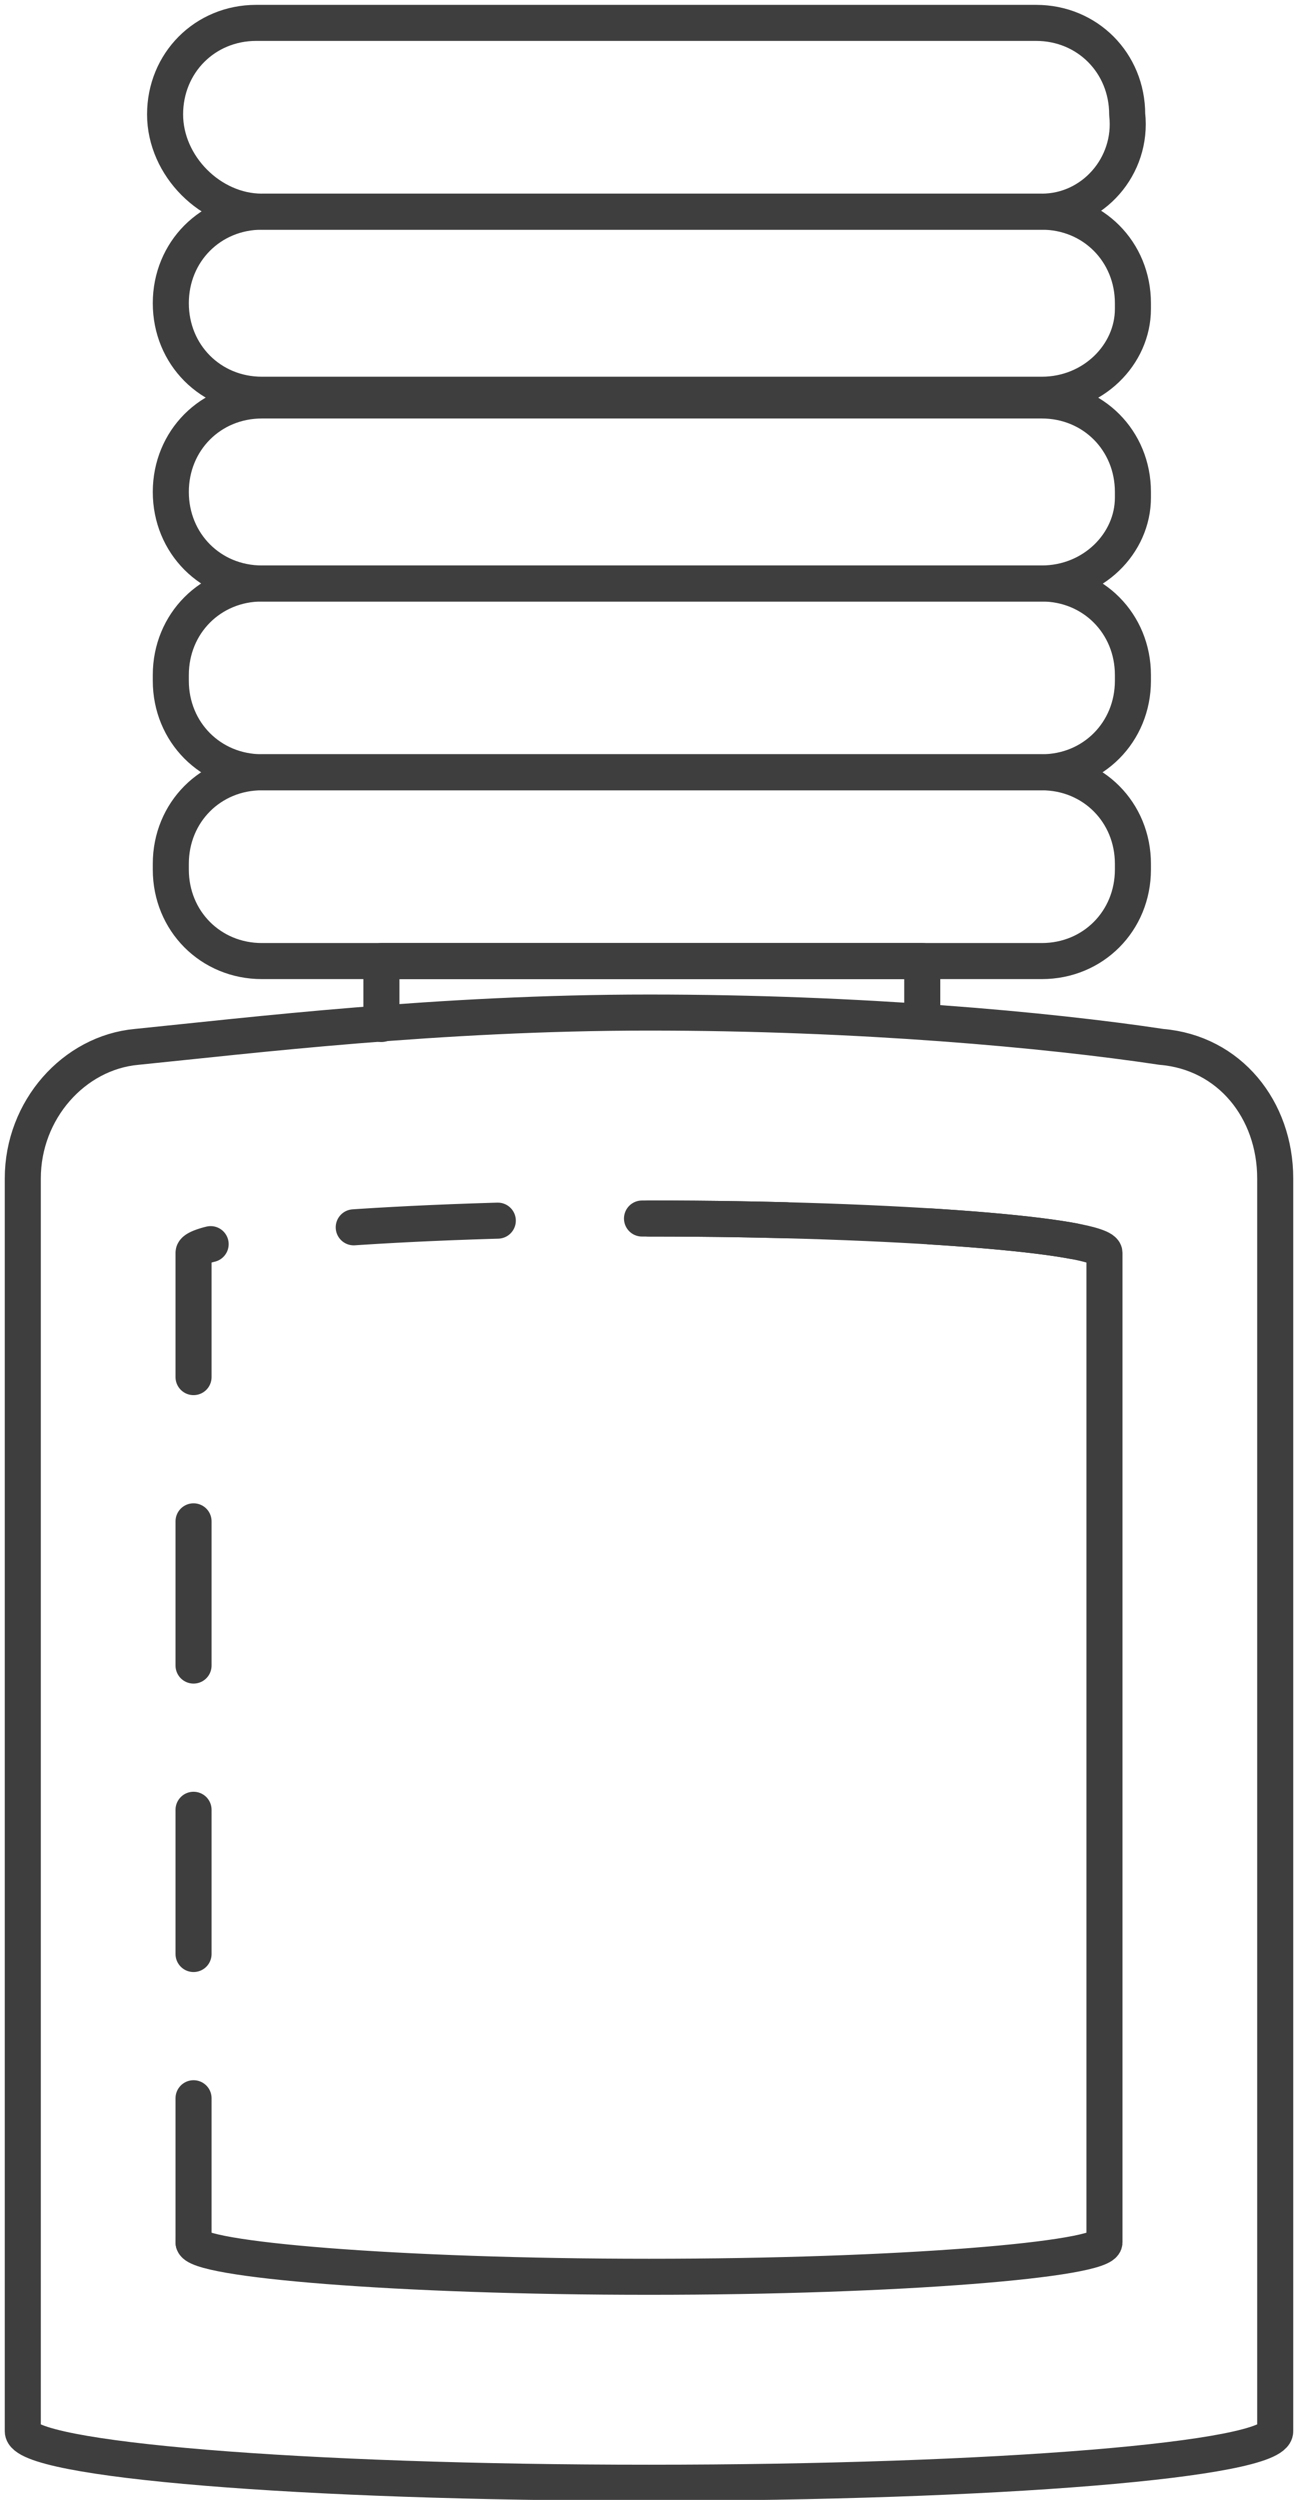
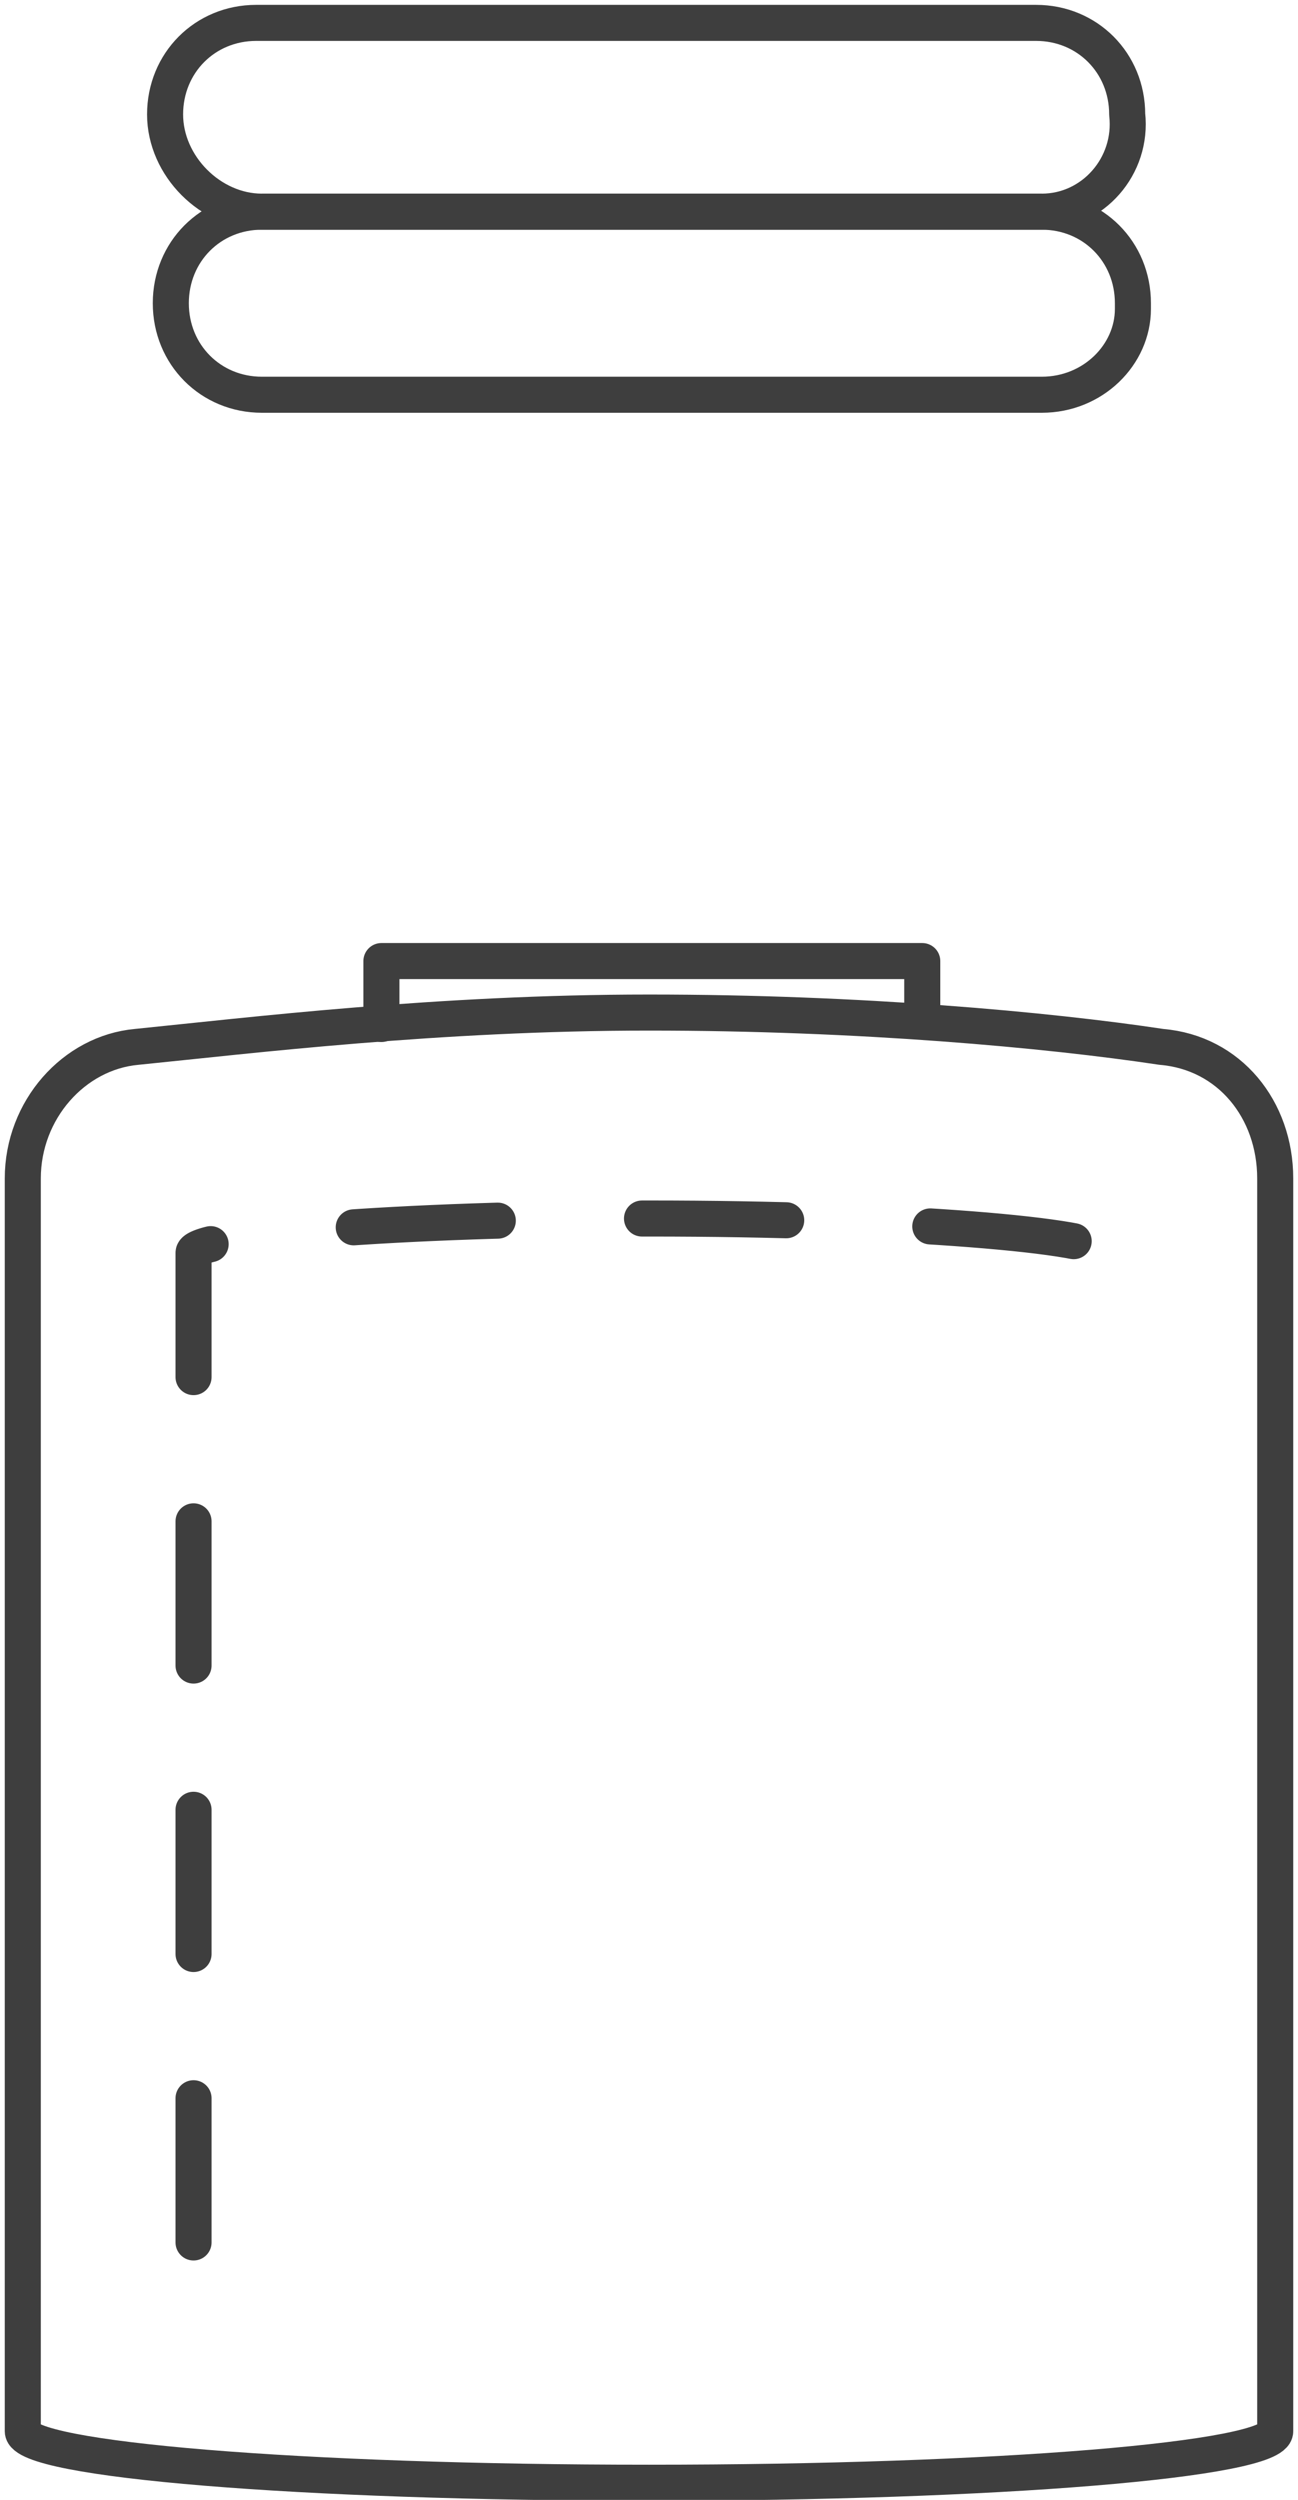
<svg xmlns="http://www.w3.org/2000/svg" width="27" height="52" viewBox="0 0 27 52" fill="none">
  <g clip-path="url(#clip0_305_152)">
    <path d="M26.526 50.572C26.526 51.167 20.724 51.643 13.5 51.643C6.276 51.643 0.474 51.167 0.474 50.572V24.513C0.474 23.085 1.539 21.895 2.842 21.776C5.21 21.538 9.118 21.062 13.5 21.062C17.881 21.062 21.789 21.419 24.158 21.776C25.579 21.895 26.526 23.085 26.526 24.513V50.572Z" stroke="#3E3E3E" stroke-width="0.75" stroke-miterlimit="10" stroke-linecap="round" stroke-linejoin="round" />
    <path d="M4.026 46.645V26.059C4.026 25.703 8.29 25.346 13.5 25.346C18.711 25.346 22.974 25.703 22.974 26.059" stroke="#3E3E3E" stroke-width="0.75" stroke-miterlimit="10" stroke-linecap="round" stroke-linejoin="round" stroke-dasharray="3 3" />
-     <path d="M13.5 25.346C18.711 25.346 22.974 25.703 22.974 26.059V46.645C22.974 47.002 18.711 47.359 13.5 47.359C8.29 47.359 4.026 47.002 4.026 46.645" stroke="#3E3E3E" stroke-width="0.75" stroke-miterlimit="10" stroke-linecap="round" stroke-linejoin="round" />
-     <path d="M21.671 19.991H5.447C4.382 19.991 3.553 19.158 3.553 18.087V17.968C3.553 16.897 4.382 16.064 5.447 16.064H21.671C22.737 16.064 23.566 16.897 23.566 17.968V18.087C23.566 19.158 22.737 19.991 21.671 19.991Z" stroke="#3E3E3E" stroke-width="0.75" stroke-miterlimit="10" stroke-linecap="round" stroke-linejoin="round" />
-     <path d="M21.671 16.064H5.447C4.382 16.064 3.553 15.231 3.553 14.16V14.041C3.553 12.97 4.382 12.137 5.447 12.137H21.671C22.737 12.137 23.566 12.97 23.566 14.041V14.16C23.566 15.231 22.737 16.064 21.671 16.064Z" stroke="#3E3E3E" stroke-width="0.75" stroke-miterlimit="10" stroke-linecap="round" stroke-linejoin="round" />
-     <path d="M21.671 12.137H5.447C4.382 12.137 3.553 11.304 3.553 10.233C3.553 9.162 4.382 8.33 5.447 8.33H21.671C22.737 8.33 23.566 9.162 23.566 10.233V10.352C23.566 11.304 22.737 12.137 21.671 12.137Z" stroke="#3E3E3E" stroke-width="0.75" stroke-miterlimit="10" stroke-linecap="round" stroke-linejoin="round" />
    <path d="M21.671 8.211H5.447C4.382 8.211 3.553 7.378 3.553 6.307C3.553 5.236 4.382 4.403 5.447 4.403H21.671C22.737 4.403 23.566 5.236 23.566 6.307V6.426C23.566 7.378 22.737 8.211 21.671 8.211Z" stroke="#3E3E3E" stroke-width="0.75" stroke-miterlimit="10" stroke-linecap="round" stroke-linejoin="round" />
    <path d="M21.671 4.403H5.447C4.381 4.403 3.434 3.451 3.434 2.38C3.434 1.309 4.263 0.476 5.329 0.476H21.552C22.618 0.476 23.447 1.309 23.447 2.38C23.566 3.451 22.737 4.403 21.671 4.403Z" stroke="#3E3E3E" stroke-width="0.75" stroke-miterlimit="10" stroke-linecap="round" stroke-linejoin="round" />
    <path d="M7.934 21.3V19.991H19.184V21.062" stroke="#3E3E3E" stroke-width="0.75" stroke-miterlimit="10" stroke-linecap="round" stroke-linejoin="round" />
  </g>
  <defs>
    <clipPath id="clip0_305_152">
      <rect width="27" height="52" fill="white" />
    </clipPath>
  </defs>
</svg>